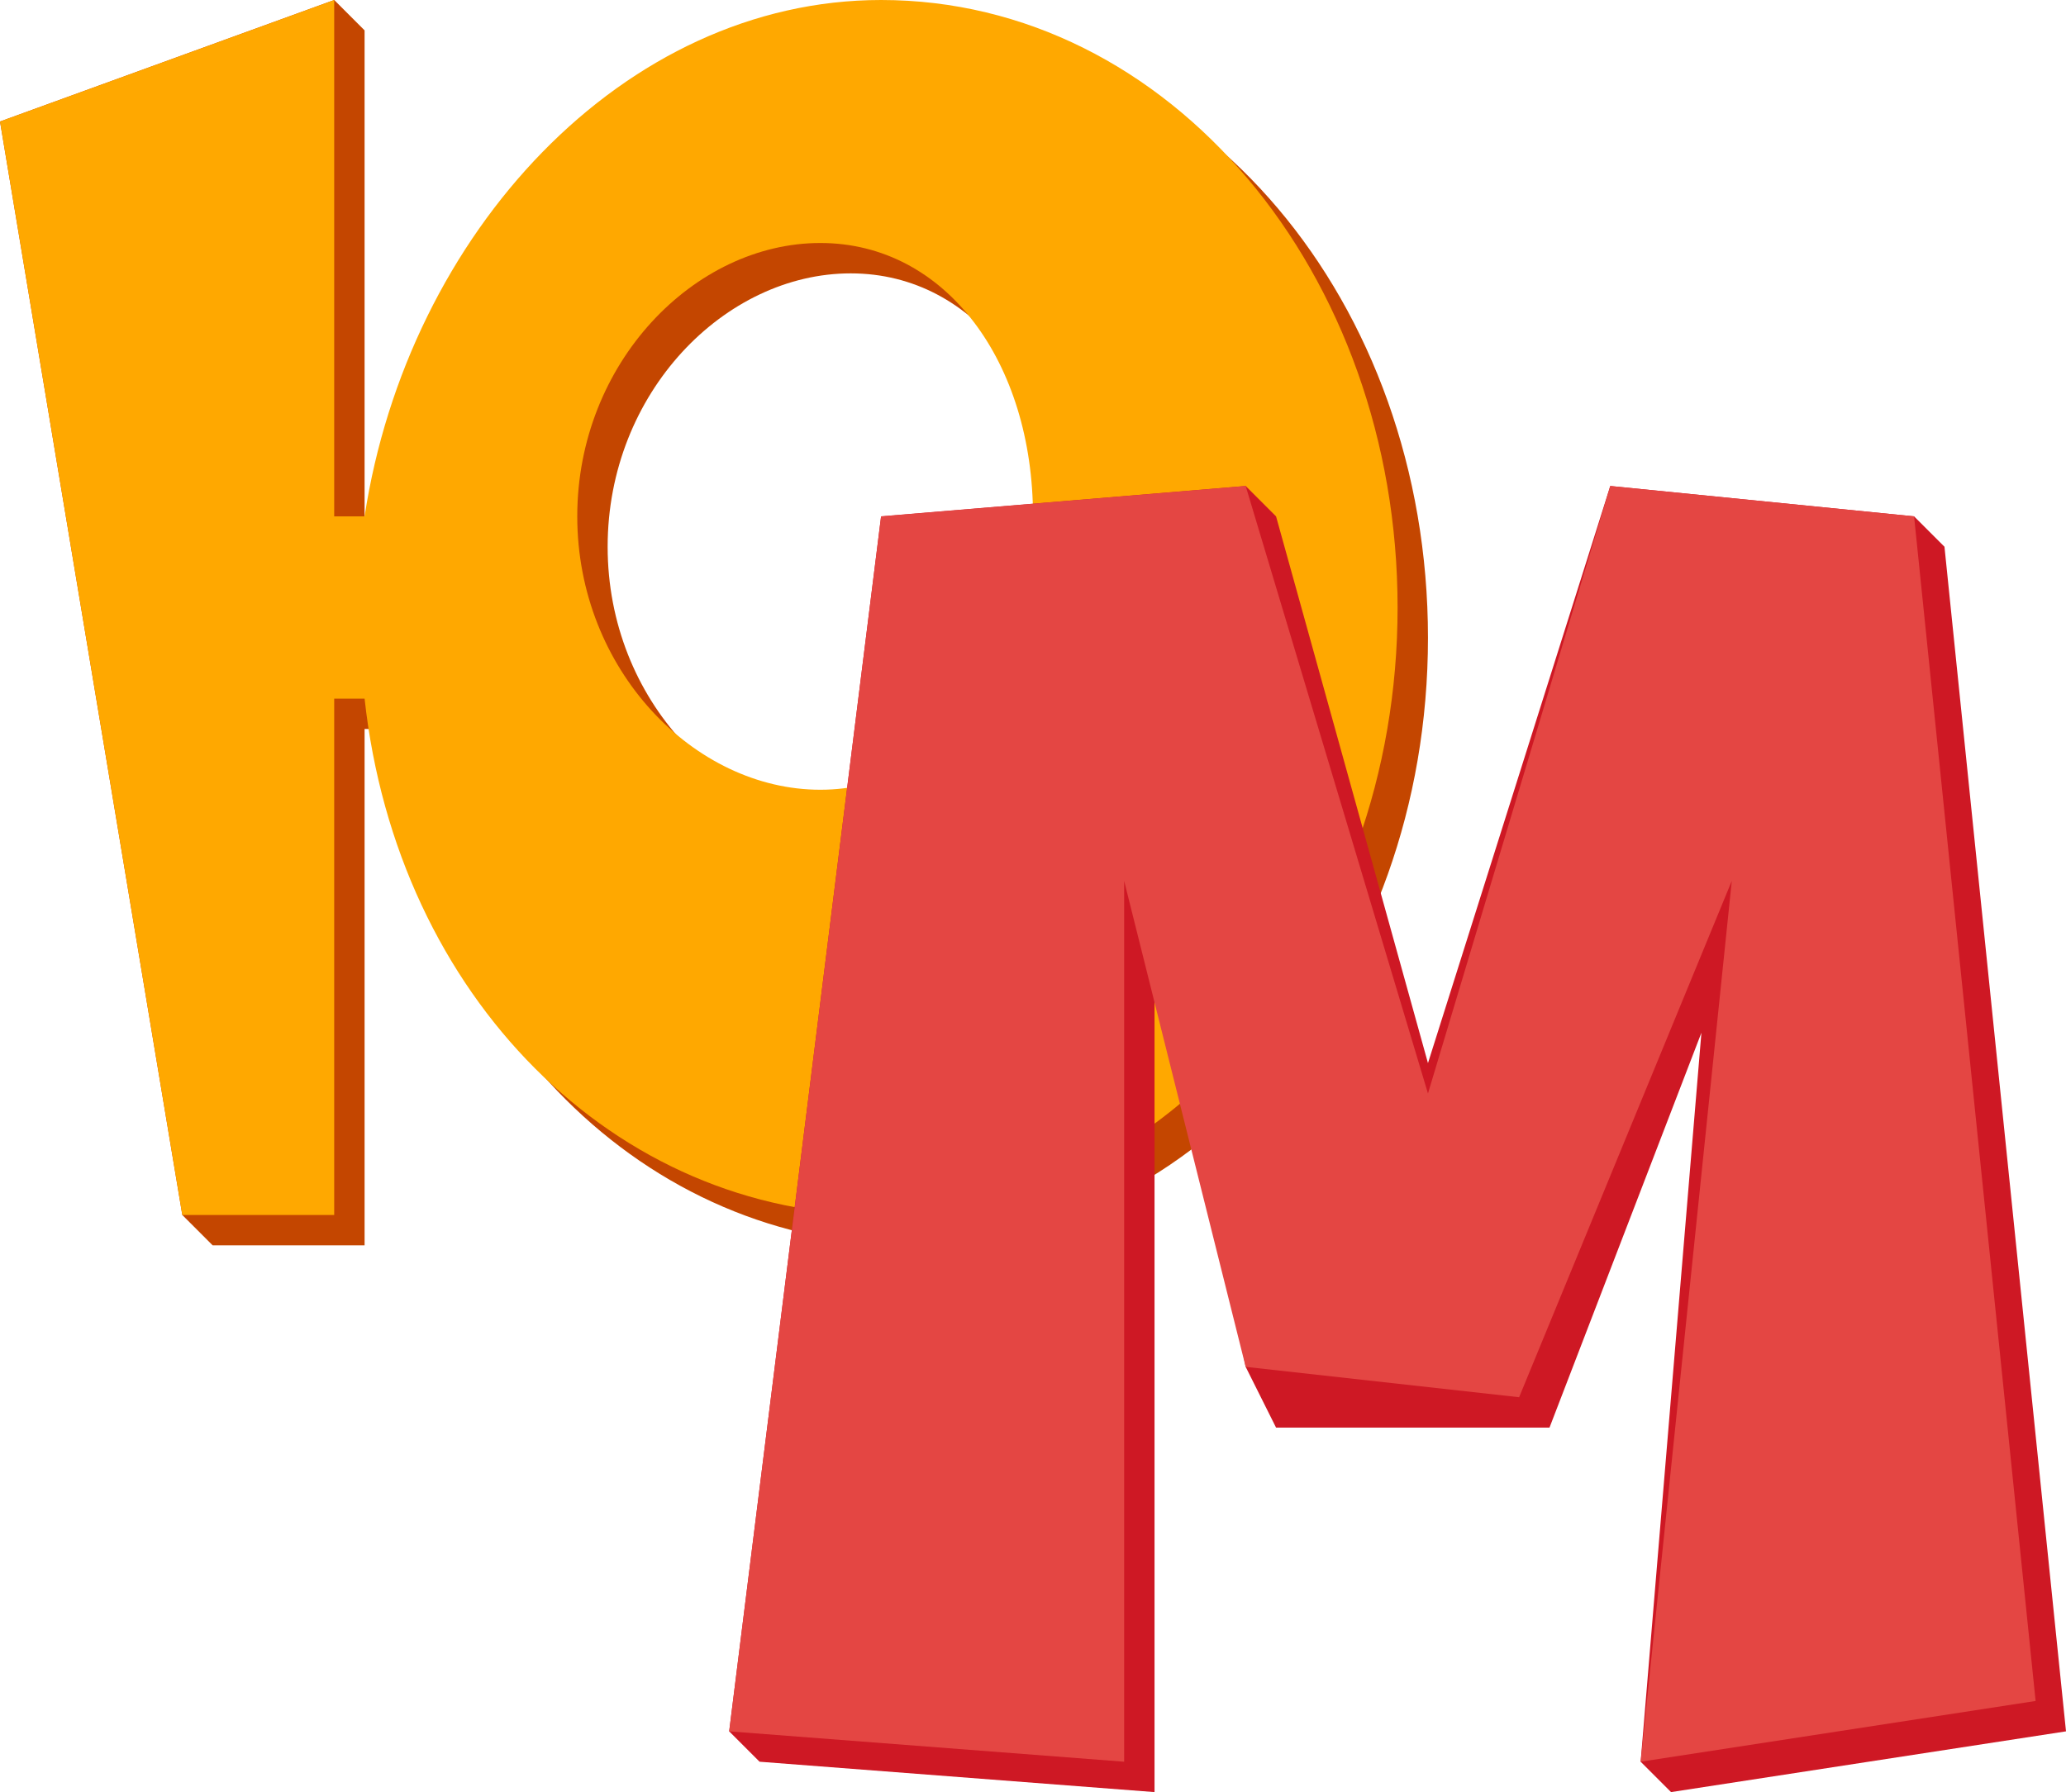
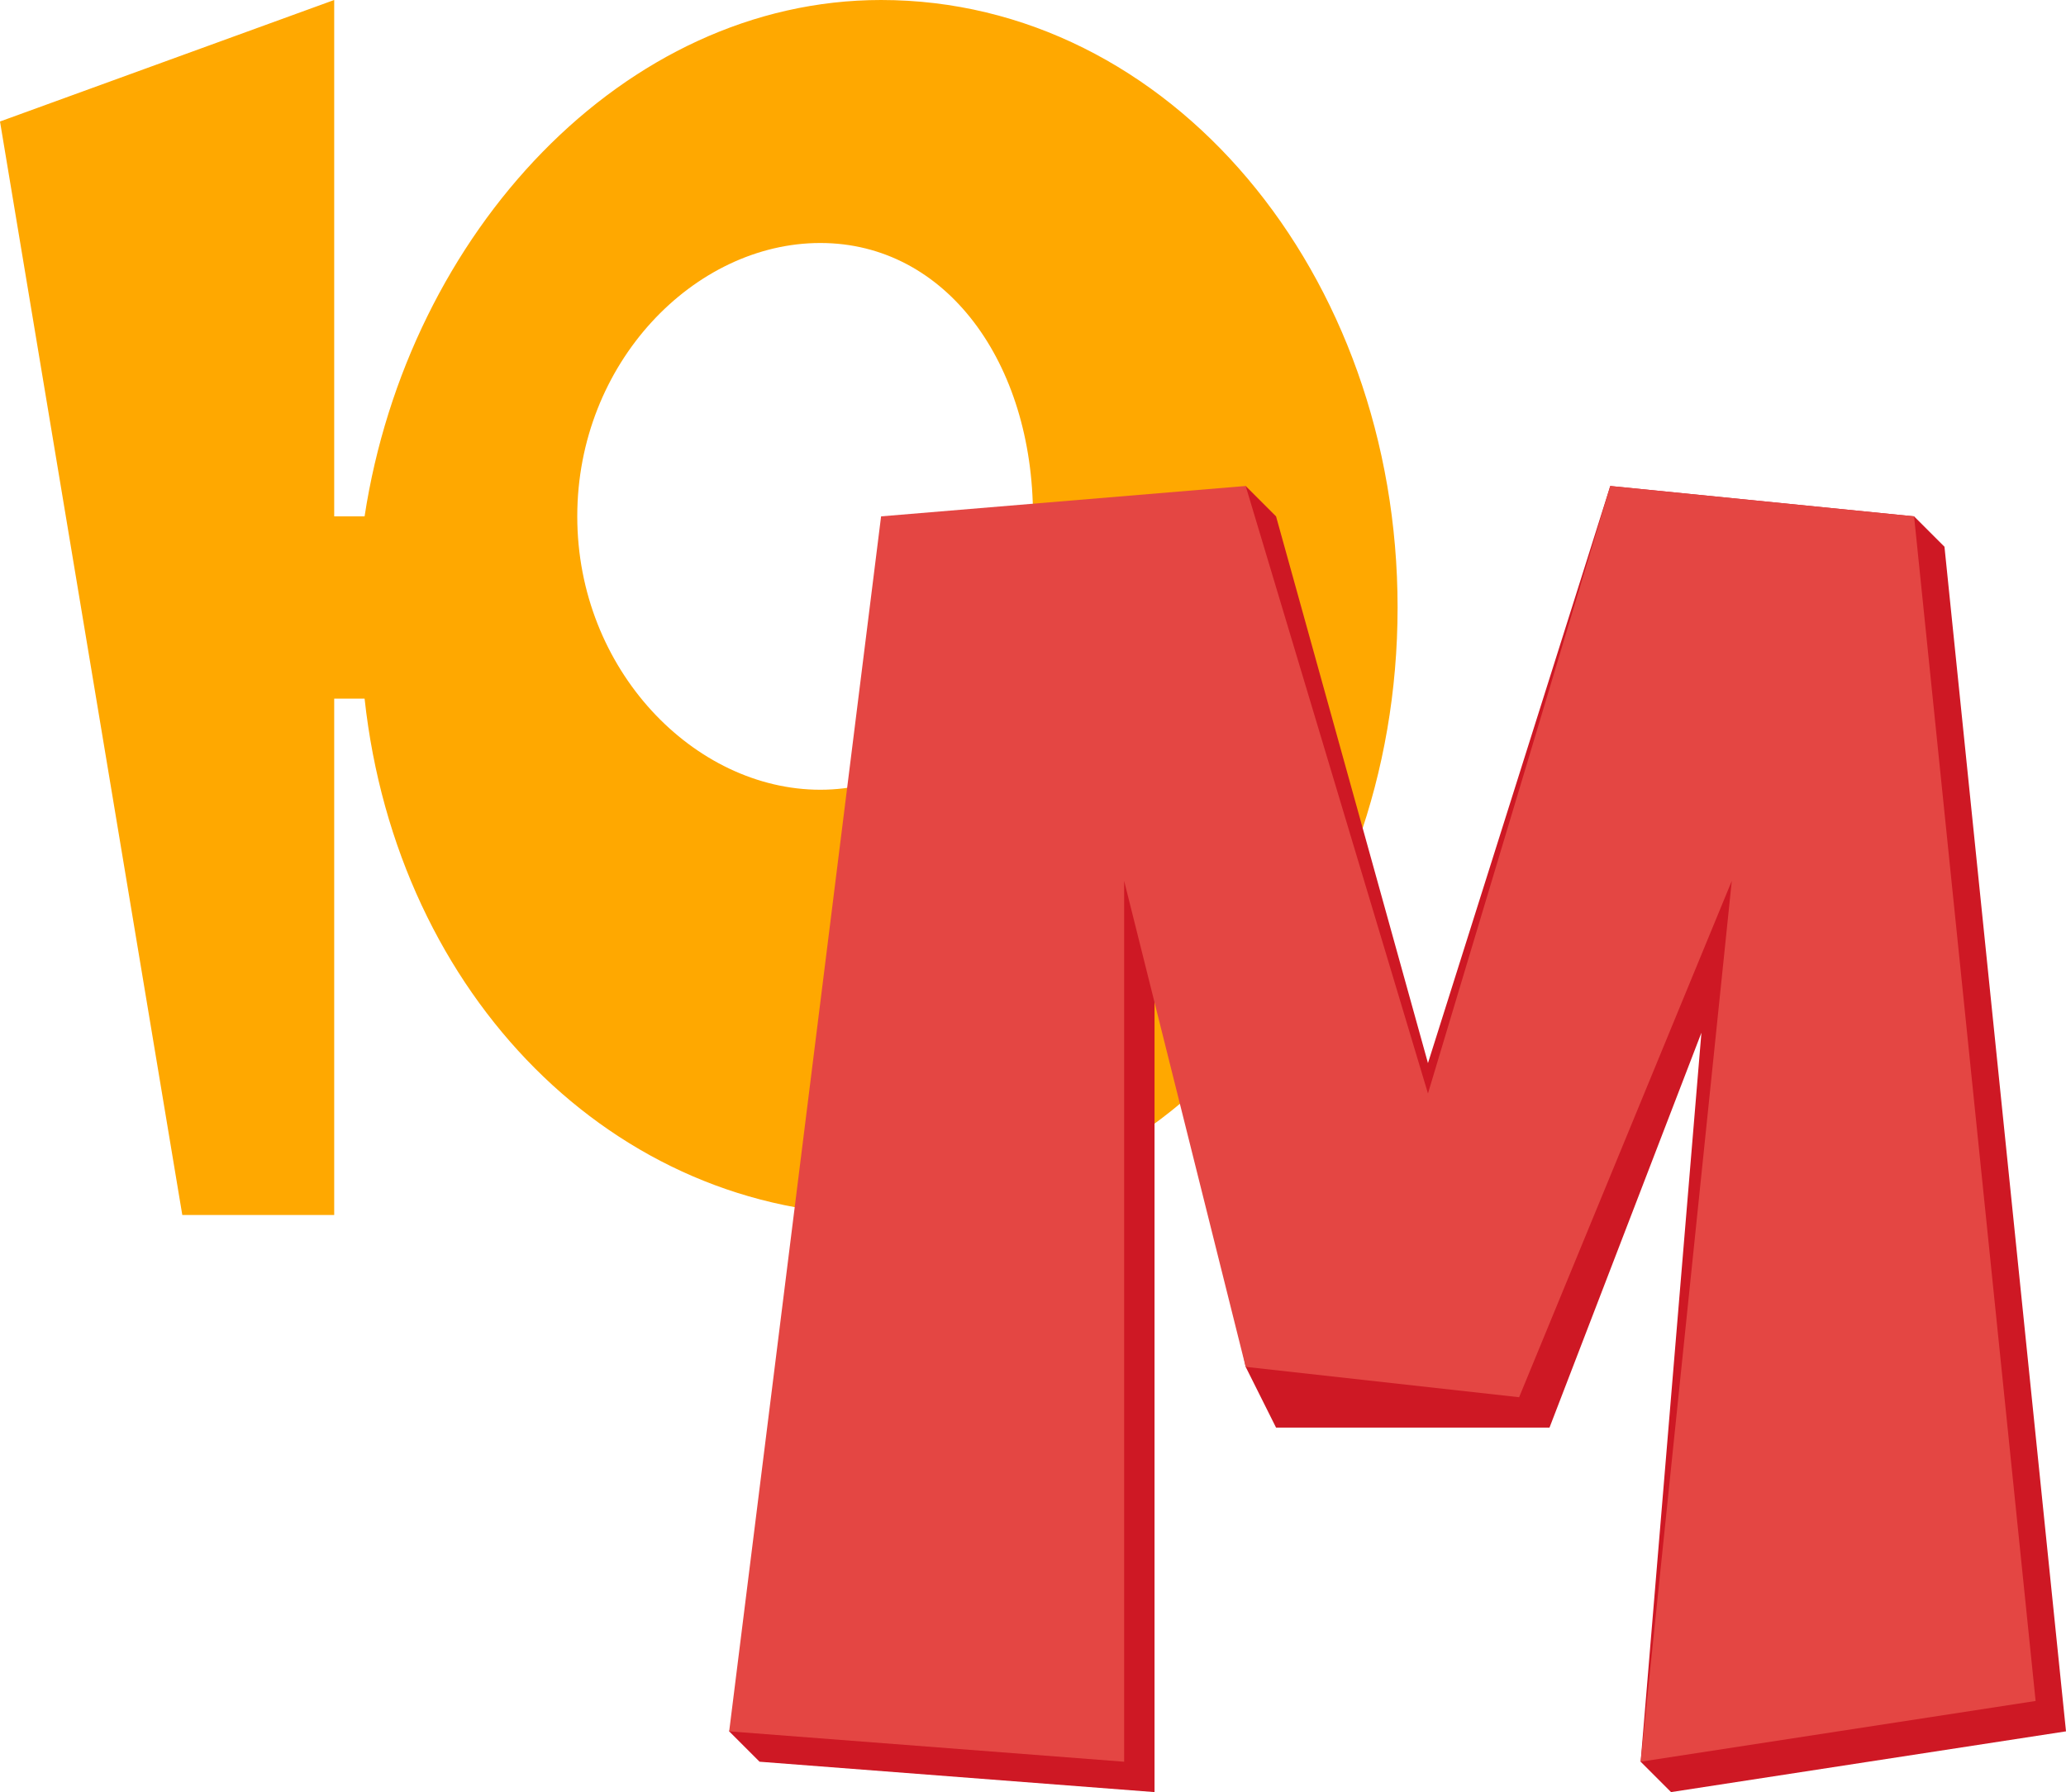
<svg xmlns="http://www.w3.org/2000/svg" width="68" height="59" viewBox="0 0 68 59" fill="none">
-   <path d="M30 1C21.542 1 14.425 7.63 13 17L12 18V1L11 0L0 4L6 40L7 41H12V24H13C14.066 33.853 21.247 41 30 41C39.489 41 47 32.044 47 21C47 9.956 39.489 1 30 1ZM28 27C23.857 27 20 23.07 20 18C20 12.93 23.857 9 28 9C32.143 9 35 12.93 35 18C35 23.07 32.143 27 28 27Z" fill="#C44600" />
  <path d="M29 0C20.533 0 13.426 7.671 12 17H11V0L0 4L6 40H11V23H12C13.067 32.81 20.238 40 29 40C38.499 40 46 30.995 46 20C46 9.005 38.499 0 29 0ZM27 26C22.852 26 19 22.048 19 17C19 11.952 22.852 8 27 8C31.148 8 34 11.952 34 17C34 22.048 31.148 26 27 26Z" fill="#FFA800" />
-   <path d="M68 57L55 59L54 58L56 34L51 47H42L41 45L38 30V59L25 58L24 57L29 17L41 16L42 17L47 35L53 16L63 17L64 18L68 57Z" fill="#CE1824" />
+   <path d="M68 57L55 59L54 58L56 34L51 47H42L41 45L38 30V59L25 58L24 57L41 16L42 17L47 35L53 16L63 17L64 18L68 57Z" fill="#CE1824" />
  <path d="M29 17L41 16L47 36L53 16L63 17L67 56L54 58L57 29L50 46L41 45L37 29V58L24 57L29 17Z" fill="#E44643" />
</svg>